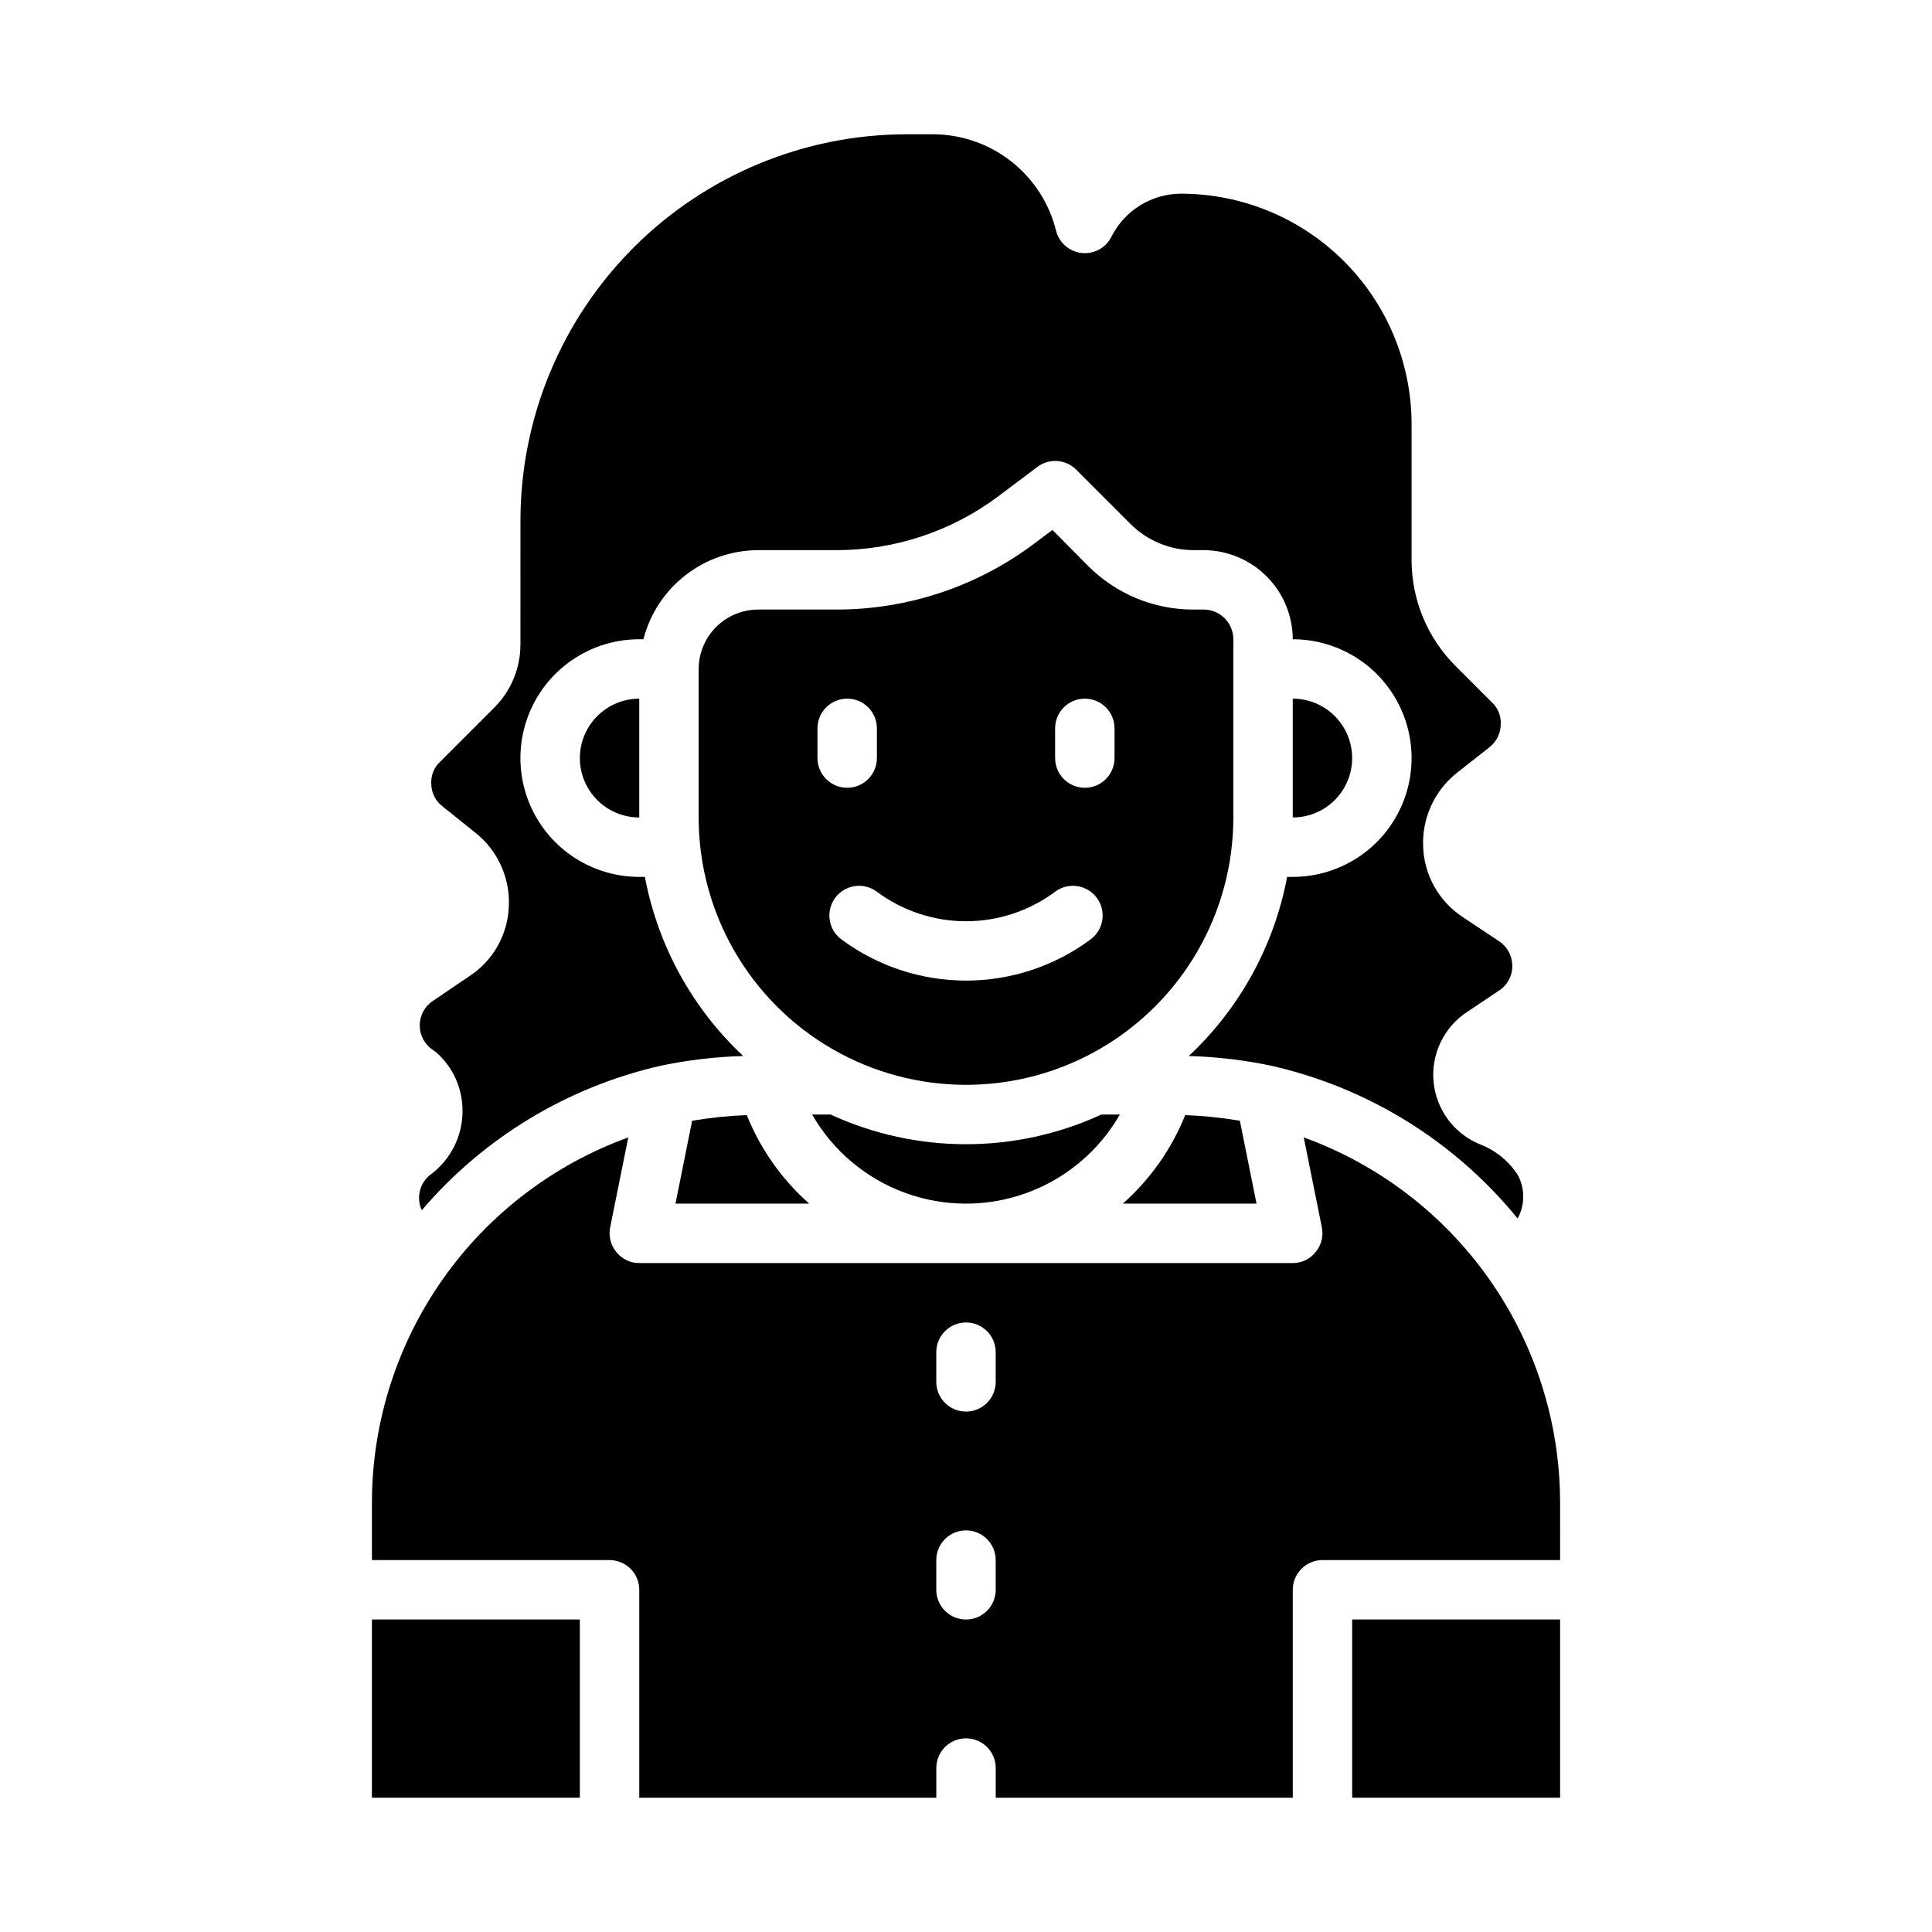
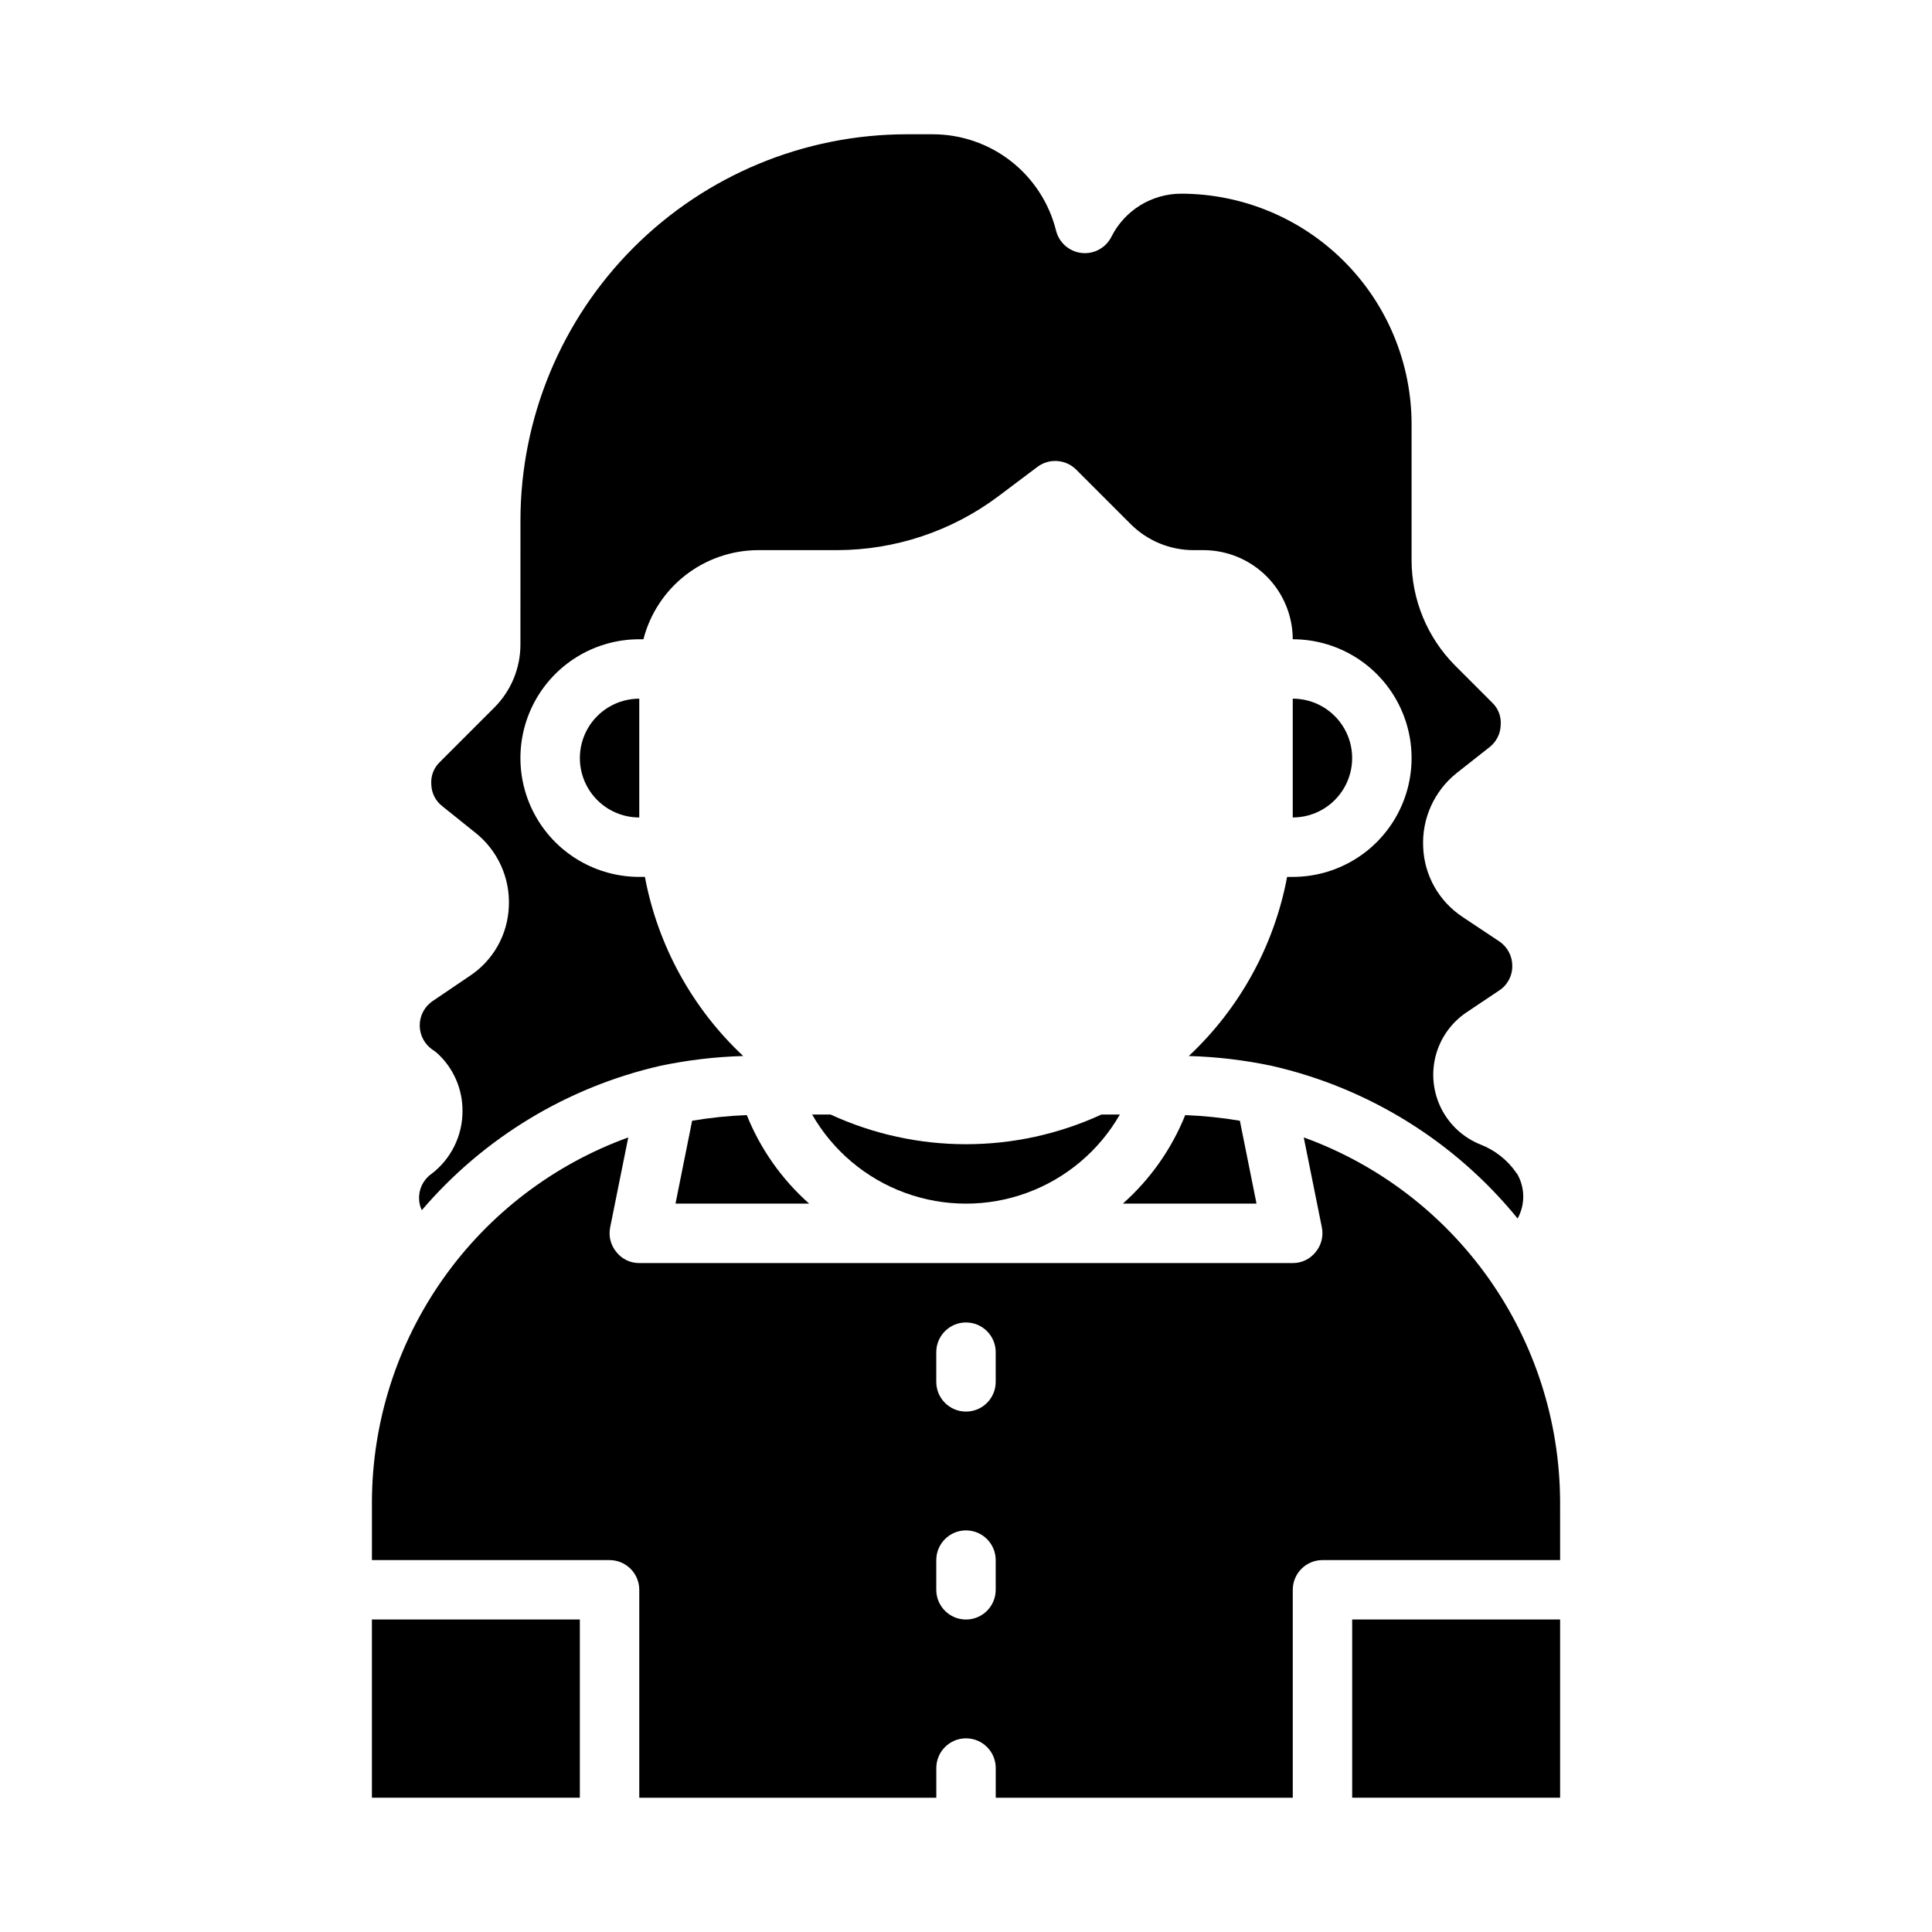
<svg xmlns="http://www.w3.org/2000/svg" fill="#000000" width="800px" height="800px" version="1.1" viewBox="144 144 512 512">
  <g>
    <path d="m281.92 314.75c0.016 6.285-2.477 12.32-6.926 16.766l-14.406 14.406c-1.633 1.543-2.473 3.746-2.285 5.984 0.059 2.254 1.129 4.363 2.914 5.746l8.738 7.008v-0.004c5.934 4.699 9.246 11.965 8.895 19.523-0.27 7.543-4.207 14.48-10.547 18.578l-9.523 6.453h-0.004c-2.211 1.438-3.543 3.898-3.543 6.535 0 2.637 1.332 5.098 3.543 6.535 0.234 0.156 0.551 0.395 0.867 0.629 4.438 3.93 6.961 9.582 6.926 15.508 0.023 6.594-3.07 12.809-8.344 16.766-2.125 1.547-3.316 4.07-3.148 6.691 0.031 0.984 0.273 1.953 0.707 2.836 16.418-19.211 38.582-32.625 63.215-38.258 7.227-1.523 14.578-2.394 21.961-2.598-13.508-12.652-22.637-29.277-26.055-47.469h-1.496c-11.25 0-21.645-6.004-27.27-15.746-5.625-9.742-5.625-21.742 0-31.488 5.625-9.742 16.02-15.742 27.27-15.742h1.102c1.742-6.742 5.668-12.719 11.164-16.992 5.5-4.269 12.258-6.602 19.223-6.625h21.02c15.32-0.043 30.223-5.008 42.508-14.168l10.469-7.871c3.133-2.371 7.535-2.07 10.312 0.707l14.406 14.406c4.426 4.43 10.426 6.922 16.688 6.926h2.68c6.254 0.02 12.25 2.516 16.676 6.938 4.426 4.426 6.918 10.422 6.938 16.68 11.25 0 21.645 6 27.27 15.742 5.625 9.746 5.625 21.746 0 31.488-5.625 9.742-16.02 15.746-27.27 15.746h-1.496c-3.418 18.191-12.543 34.816-26.055 47.469 7.383 0.203 14.734 1.074 21.961 2.598 25.637 5.828 48.586 20.07 65.184 40.461 2.039-3.715 1.98-8.227-0.16-11.887-0.145-0.094-0.254-0.23-0.312-0.395-2.336-3.305-5.594-5.852-9.367-7.32-4.512-1.801-8.203-5.191-10.391-9.527-2.184-4.336-2.711-9.32-1.48-14.016 1.234-4.695 4.137-8.781 8.168-11.488l8.582-5.746c2.231-1.418 3.57-3.891 3.543-6.531 0.023-2.625-1.281-5.082-3.465-6.535l-9.684-6.453v-0.004c-6.293-4.129-10.195-11.051-10.469-18.574-0.344-7.543 2.934-14.797 8.816-19.523l8.895-7.008c1.738-1.41 2.773-3.508 2.836-5.746 0.188-2.238-0.652-4.438-2.285-5.984l-9.84-9.84c-7.348-7.41-11.48-17.426-11.492-27.867v-36.051c-0.016-16.199-6.453-31.727-17.906-43.18s-26.984-17.895-43.18-17.91c-3.816 0.008-7.559 1.07-10.812 3.07-3.25 2-5.883 4.863-7.609 8.266-1.453 2.981-4.617 4.731-7.91 4.379-3.297-0.352-6.019-2.734-6.809-5.953-1.82-7.285-6.027-13.754-11.945-18.375-5.918-4.621-13.215-7.129-20.723-7.129h-6.93c-27.133 0.023-53.148 10.816-72.336 30-19.184 19.188-29.977 45.203-30 72.336z" />
    <path d="m502.34 573.18h55.105v47.23h-55.105z" />
    <path d="m557.44 541.7c-0.125-21.066-6.707-41.59-18.852-58.805-12.148-17.211-29.277-30.289-49.082-37.469l4.801 23.852c0.469 2.316-0.141 4.719-1.652 6.531-1.461 1.855-3.699 2.934-6.062 2.914h-173.18c-2.363 0.02-4.598-1.059-6.062-2.914-1.512-1.812-2.121-4.215-1.652-6.531l4.801-23.852c-19.805 7.18-36.934 20.258-49.082 37.469-12.145 17.215-18.727 37.738-18.852 58.805v15.742h62.977c2.086 0 4.09 0.832 5.566 2.309 1.477 1.477 2.305 3.477 2.305 5.566v55.105l78.719-0.004v-7.871c0-4.348 3.527-7.871 7.875-7.871s7.871 3.523 7.871 7.871v7.871h78.719v-55.102c0-4.348 3.523-7.875 7.871-7.875h62.977zm-149.57 23.617c0 4.348-3.523 7.871-7.871 7.871s-7.875-3.523-7.875-7.871v-7.875c0-4.348 3.527-7.871 7.875-7.871s7.871 3.523 7.871 7.871zm0-55.105c0 4.348-3.523 7.871-7.871 7.871s-7.875-3.523-7.875-7.871v-7.871c0-4.348 3.527-7.875 7.875-7.875s7.871 3.527 7.871 7.875z" />
    <path d="m364.1 439.36h-4.879c5.512 9.613 14.246 16.965 24.656 20.766s21.828 3.801 32.238 0c10.41-3.801 19.145-11.152 24.66-20.766h-4.883c-22.781 10.492-49.012 10.492-71.793 0z" />
-     <path d="m470.85 360.64v-47.23c0-2.086-0.832-4.09-2.305-5.566-1.477-1.477-3.481-2.305-5.566-2.305h-2.68c-10.445 0.023-20.473-4.113-27.867-11.492l-9.523-9.605-5.039 3.777c-15.004 11.207-33.227 17.281-51.953 17.32h-21.02c-4.172 0.012-8.168 1.676-11.121 4.625-2.949 2.949-4.609 6.945-4.625 11.117v39.359c0 25.312 13.504 48.703 35.426 61.359s48.93 12.656 70.848 0c21.922-12.656 35.426-36.047 35.426-61.359zm-110.21-15.742v-7.871c0-4.348 3.527-7.875 7.875-7.875 4.348 0 7.871 3.527 7.871 7.875v7.871c0 4.348-3.523 7.871-7.871 7.871-4.348 0-7.875-3.523-7.875-7.871zm72.422 48.02h0.004c-9.559 7.109-21.152 10.949-33.062 10.949-11.914 0-23.508-3.84-33.062-10.949-3.481-2.609-4.184-7.543-1.574-11.02 2.606-3.481 7.543-4.184 11.02-1.574 6.828 5.074 15.109 7.816 23.617 7.816s16.789-2.742 23.613-7.816c3.481-2.609 8.414-1.906 11.023 1.574 2.606 3.477 1.902 8.41-1.574 11.02zm6.301-48.02c0 4.348-3.523 7.871-7.871 7.871-4.348 0-7.875-3.523-7.875-7.871v-7.871c0-4.348 3.527-7.875 7.875-7.875 4.348 0 7.871 3.527 7.871 7.875z" />
    <path d="m242.56 573.18h55.105v47.23h-55.105z" />
    <path d="m486.59 329.15v31.488c5.625 0 10.824-3 13.637-7.871s2.812-10.871 0-15.742c-2.812-4.871-8.012-7.875-13.637-7.875z" />
    <path d="m327.42 441.01-4.406 21.965h35.426-0.004c-7.254-6.434-12.91-14.465-16.531-23.461-4.856 0.184-9.695 0.684-14.484 1.496z" />
    <path d="m313.41 360.64v-31.488c-5.625 0-10.824 3.004-13.633 7.875-2.812 4.871-2.812 10.871 0 15.742 2.809 4.871 8.008 7.871 13.633 7.871z" />
    <path d="m472.58 441.01c-4.789-0.812-9.629-1.312-14.484-1.496-3.617 8.996-9.277 17.027-16.531 23.461h35.426z" />
  </g>
</svg>